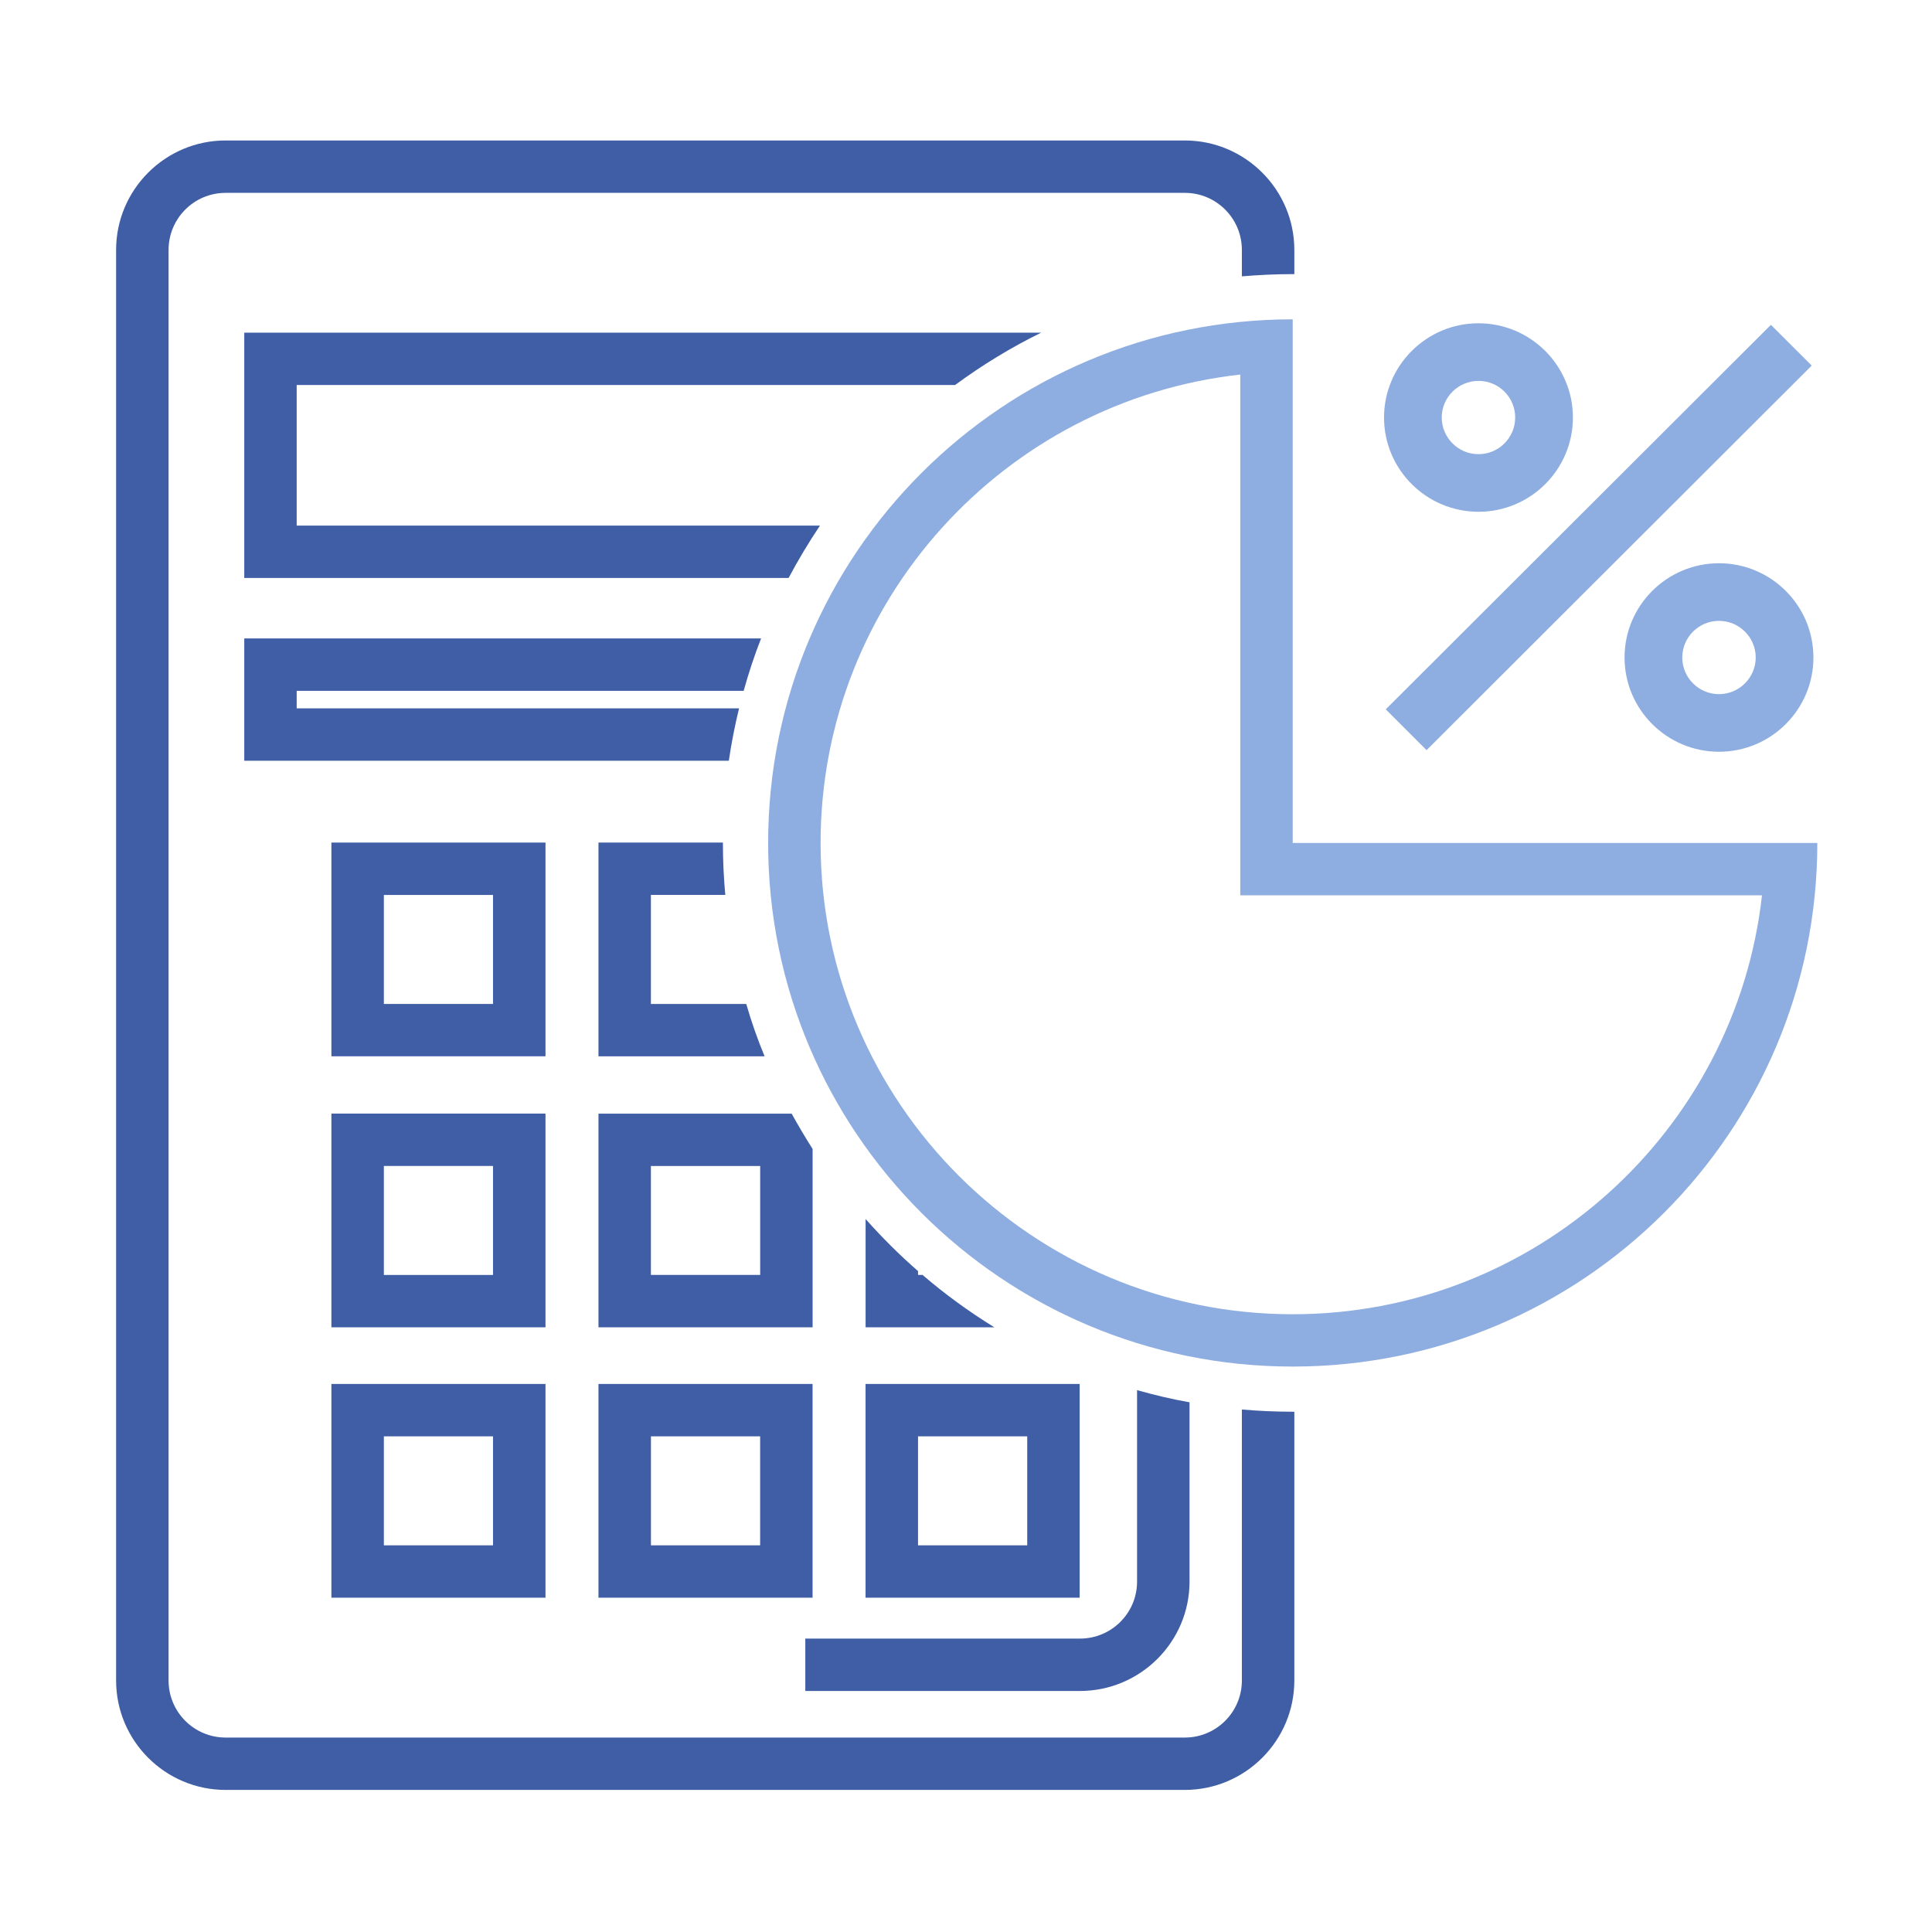
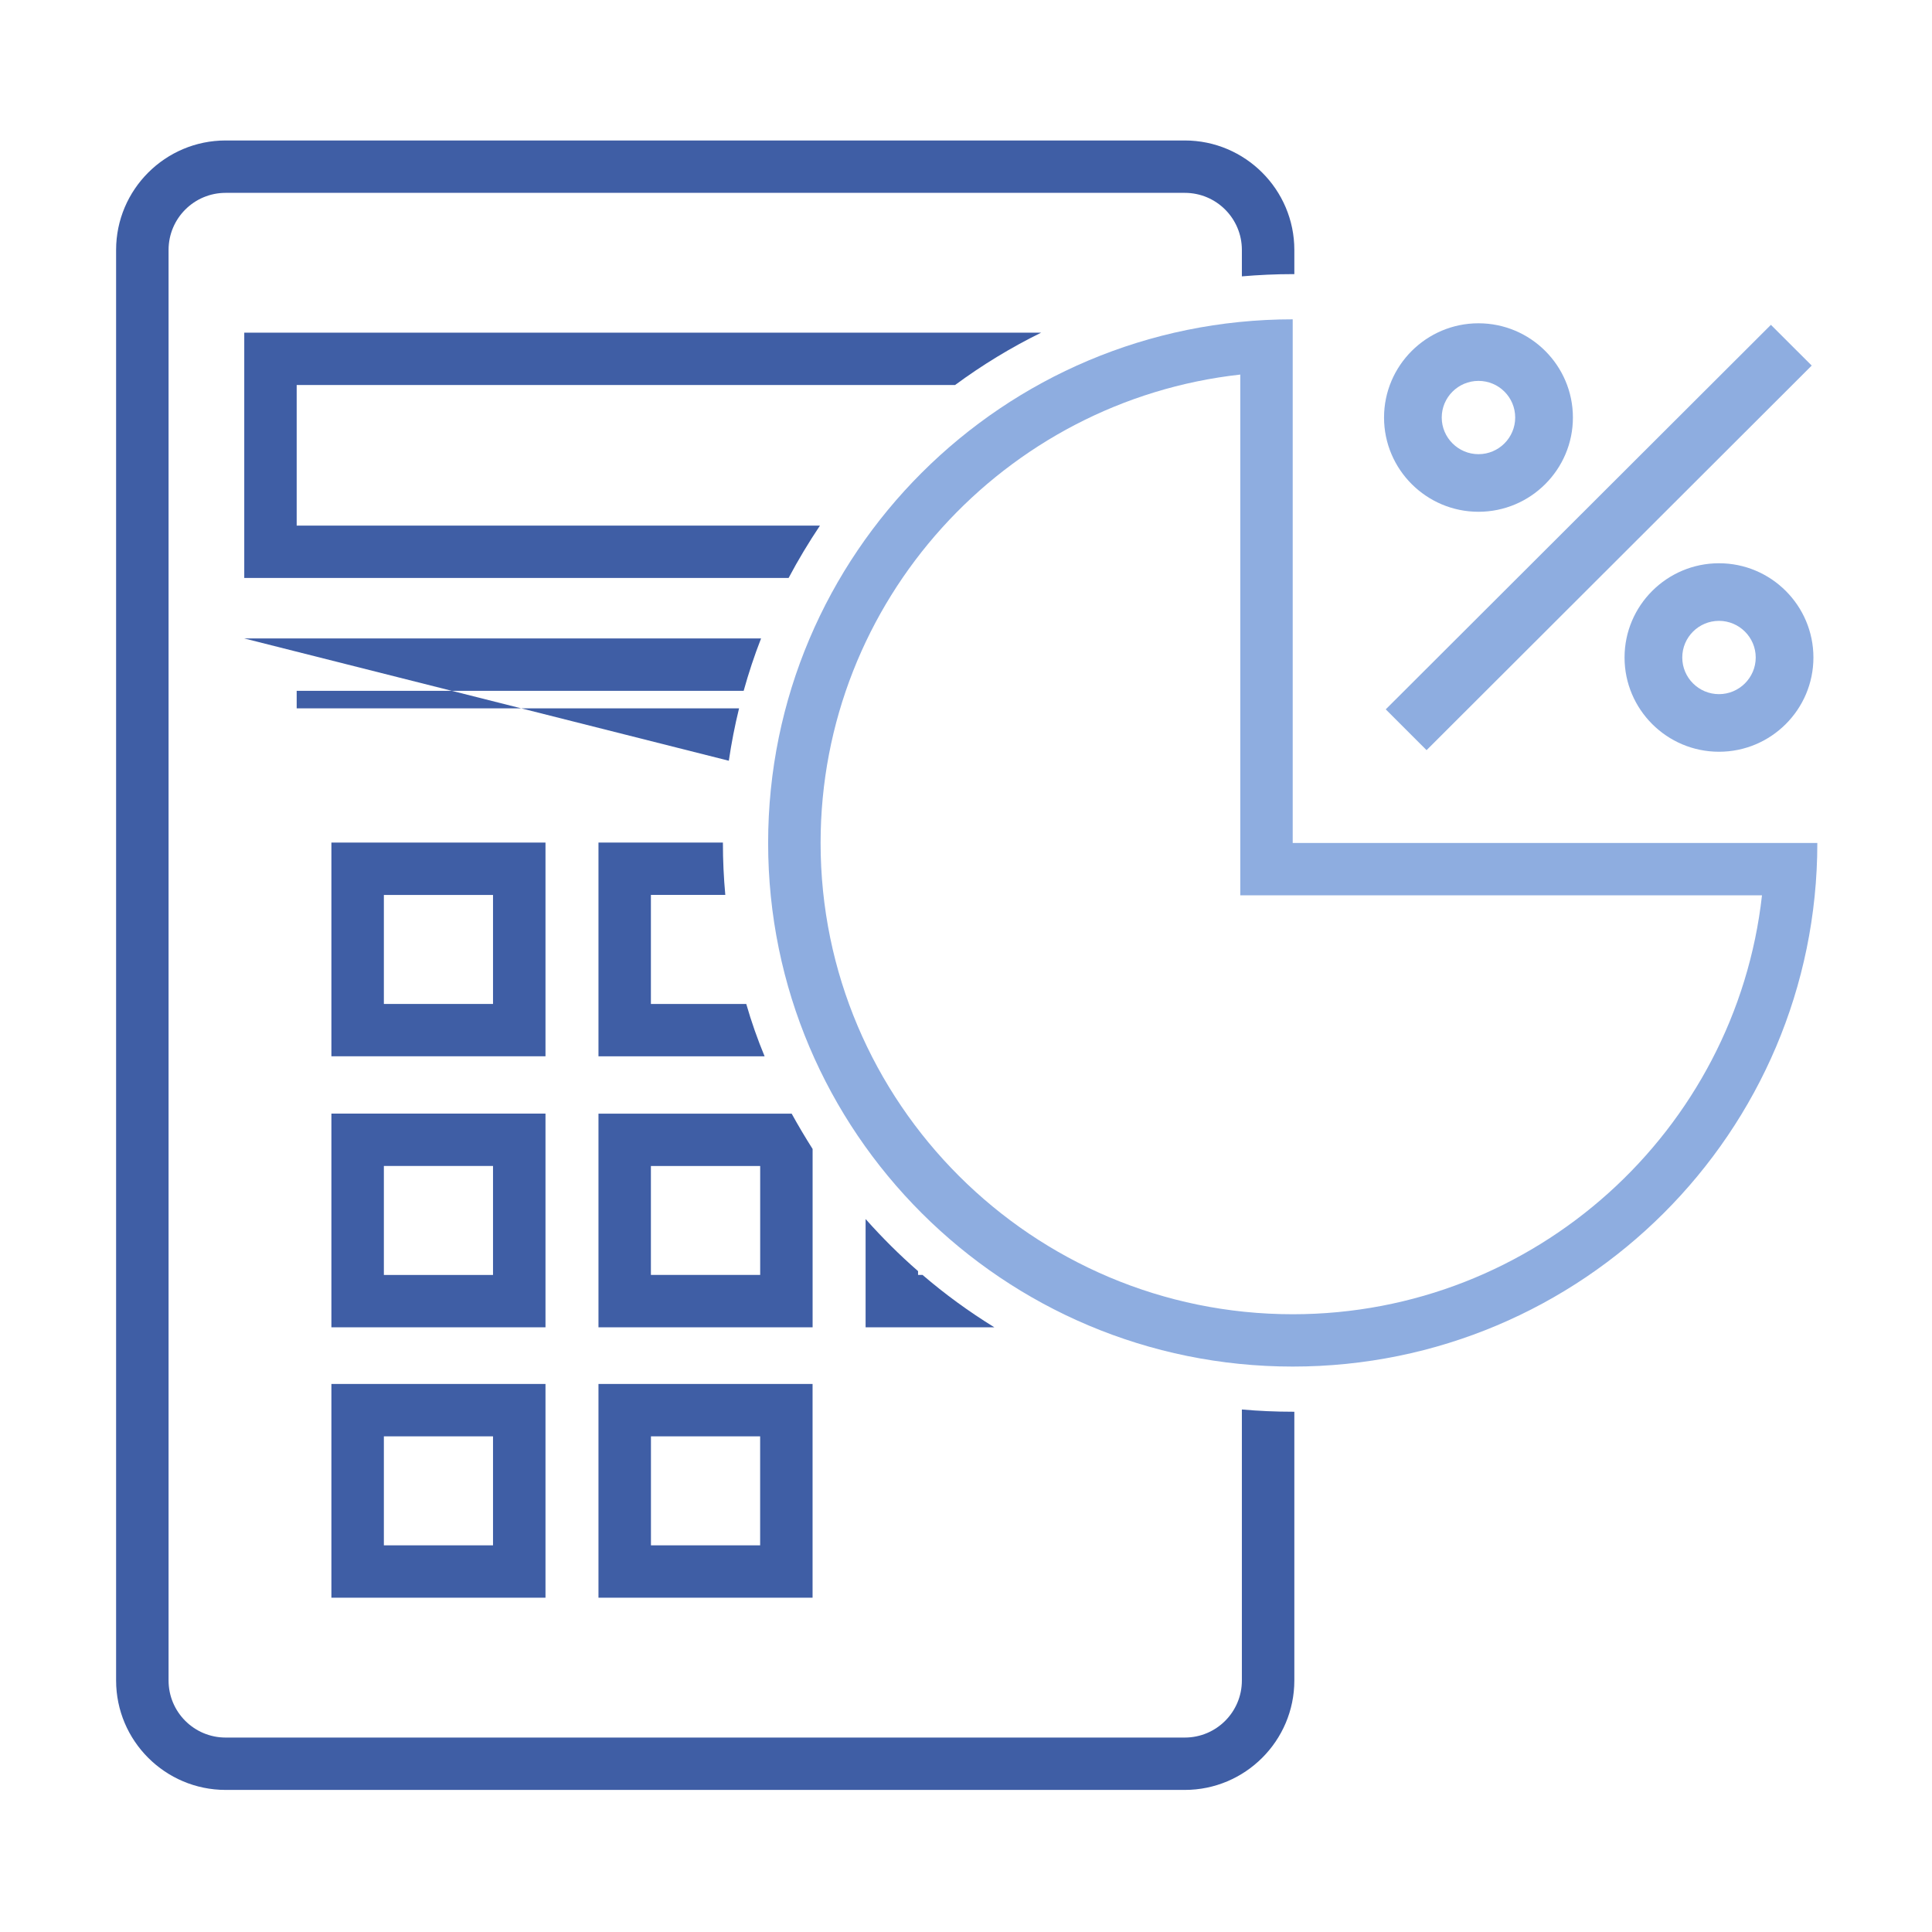
<svg xmlns="http://www.w3.org/2000/svg" width="500" zoomAndPan="magnify" viewBox="0 0 375 375" height="500" preserveAspectRatio="xMidYMid meet" version="1.0">
  <defs>
    <clipPath id="2ab207110a">
      <path d="M 22.262 27.219 L 252 27.219 L 252 347.469 L 22.262 347.469 Z M 22.262 27.219 " clip-rule="nonzero" />
    </clipPath>
  </defs>
  <g clip-path="url(#2ab207110a)">
    <path fill="#3f5ea5" d="M 250.922 53.207 L 251.23 53.207 L 251.23 48.512 C 251.23 36.797 241.676 27.266 229.973 27.266 L 43.793 27.266 C 32.078 27.266 22.535 36.797 22.535 48.512 L 22.535 326.18 C 22.535 337.895 32.078 347.422 43.793 347.422 L 229.973 347.422 C 241.676 347.422 251.23 337.895 251.23 326.18 L 251.23 274.016 L 250.922 274.016 C 247.59 274.016 244.301 273.867 241.047 273.582 L 241.047 326.18 C 241.047 332.309 236.082 337.258 229.973 337.258 L 43.793 337.258 C 37.684 337.258 32.719 332.309 32.719 326.18 L 32.719 48.512 C 32.719 42.383 37.684 37.434 43.793 37.434 L 229.973 37.434 C 236.082 37.434 241.047 42.383 241.047 48.512 L 241.047 53.641 C 244.301 53.363 247.59 53.207 250.922 53.207 " fill-opacity="1" fill-rule="nonzero" />
  </g>
  <path fill="#3f5ea5" d="M 185.375 74.734 C 190.617 70.871 196.191 67.465 202.094 64.566 L 47.41 64.566 L 47.41 112.184 L 153.066 112.184 C 154.926 108.676 156.961 105.301 159.152 102.02 L 57.586 102.02 L 57.586 74.734 L 185.375 74.734 " fill-opacity="1" fill-rule="nonzero" />
-   <path fill="#3f5ea5" d="M 144.344 134.09 C 145.305 130.633 146.43 127.227 147.723 123.922 L 47.41 123.922 L 47.41 147.66 L 141.465 147.66 C 141.969 144.223 142.633 140.824 143.453 137.488 L 57.586 137.488 L 57.586 134.09 L 144.344 134.09 " fill-opacity="1" fill-rule="nonzero" />
+   <path fill="#3f5ea5" d="M 144.344 134.09 C 145.305 130.633 146.43 127.227 147.723 123.922 L 47.41 123.922 L 141.465 147.66 C 141.969 144.223 142.633 140.824 143.453 137.488 L 57.586 137.488 L 57.586 134.09 L 144.344 134.09 " fill-opacity="1" fill-rule="nonzero" />
  <path fill="#3f5ea5" d="M 74.508 194.867 L 95.695 194.867 L 95.695 173.711 L 74.508 173.711 Z M 105.879 205.023 L 64.324 205.023 L 64.324 163.543 L 105.879 163.543 L 105.879 205.023 " fill-opacity="1" fill-rule="nonzero" />
  <path fill="#3f5ea5" d="M 144.848 194.867 L 126.34 194.867 L 126.34 173.703 L 140.781 173.703 C 140.473 170.375 140.316 167.016 140.316 163.617 L 140.316 163.535 L 116.164 163.535 L 116.164 205.031 L 148.41 205.031 C 147.039 201.727 145.84 198.32 144.848 194.867 " fill-opacity="1" fill-rule="nonzero" />
  <path fill="#3f5ea5" d="M 74.508 247.469 L 95.695 247.469 L 95.695 226.312 L 74.508 226.312 Z M 105.879 257.629 L 64.324 257.629 L 64.324 216.148 L 105.879 216.148 L 105.879 257.629 " fill-opacity="1" fill-rule="nonzero" />
  <path fill="#3f5ea5" d="M 147.551 247.461 L 126.34 247.461 L 126.34 226.32 L 147.551 226.32 Z M 153.66 216.156 L 116.164 216.156 L 116.164 257.629 L 157.727 257.629 L 157.727 223.016 C 156.309 220.781 154.953 218.5 153.66 216.156 " fill-opacity="1" fill-rule="nonzero" />
  <path fill="#3f5ea5" d="M 179.062 247.461 L 178.195 247.461 L 178.195 246.723 C 174.578 243.574 171.195 240.191 168.012 236.613 L 168.012 257.629 L 193.004 257.629 C 188.094 254.605 183.414 251.199 179.062 247.461 " fill-opacity="1" fill-rule="nonzero" />
  <path fill="#3f5ea5" d="M 74.508 299.949 L 95.695 299.949 L 95.695 278.793 L 74.508 278.793 Z M 105.879 310.113 L 64.324 310.113 L 64.324 268.625 L 105.879 268.625 L 105.879 310.113 " fill-opacity="1" fill-rule="nonzero" />
  <path fill="#3f5ea5" d="M 126.348 299.949 L 147.543 299.949 L 147.543 278.793 L 126.348 278.793 Z M 157.719 310.113 L 116.164 310.113 L 116.164 268.625 L 157.719 268.625 L 157.719 310.113 " fill-opacity="1" fill-rule="nonzero" />
-   <path fill="#3f5ea5" d="M 178.188 299.949 L 199.383 299.949 L 199.383 278.793 L 178.188 278.793 Z M 209.559 310.113 L 168.004 310.113 L 168.004 268.625 L 209.559 268.625 L 209.559 310.113 " fill-opacity="1" fill-rule="nonzero" />
-   <path fill="#3f5ea5" d="M 230.887 272.184 L 230.887 306.996 C 230.887 318.691 221.34 328.219 209.605 328.219 L 156.309 328.219 L 156.309 318.051 L 209.605 318.051 C 215.746 318.051 220.703 313.094 220.703 306.996 L 220.703 269.824 C 224.035 270.766 227.426 271.578 230.887 272.184 " fill-opacity="1" fill-rule="nonzero" />
  <path fill="#8eade0" d="M 286.973 88.156 C 283.051 88.156 279.84 84.953 279.84 81.043 C 279.84 77.109 283.051 73.93 286.973 73.93 C 290.914 73.93 294.098 77.109 294.098 81.043 C 294.098 84.953 290.914 88.156 286.973 88.156 Z M 286.973 62.75 C 276.871 62.75 268.641 70.957 268.641 81.043 C 268.641 91.129 276.871 99.336 286.973 99.336 C 297.078 99.336 305.301 91.129 305.301 81.043 C 305.301 70.957 297.078 62.75 286.973 62.75 " fill-opacity="1" fill-rule="nonzero" />
  <path fill="#8eade0" d="M 333.66 134.734 C 329.711 134.734 326.527 131.531 326.527 127.621 C 326.527 123.703 329.711 120.508 333.66 120.508 C 337.578 120.508 340.785 123.703 340.785 127.621 C 340.785 131.531 337.578 134.734 333.66 134.734 Z M 333.66 109.328 C 323.547 109.328 315.324 117.535 315.324 127.621 C 315.324 137.707 323.547 145.914 333.66 145.914 C 343.766 145.914 351.984 137.707 351.984 127.621 C 351.984 117.535 343.766 109.328 333.66 109.328 " fill-opacity="1" fill-rule="nonzero" />
  <path fill="#8eade0" d="M 250.922 255.094 C 200.391 255.094 159.277 214.055 159.277 163.617 C 159.277 116.613 194.984 77.777 240.738 72.703 L 240.738 173.781 L 342 173.781 C 336.914 219.453 298.008 255.094 250.922 255.094 Z M 250.914 163.617 L 250.914 61.98 C 194.684 61.98 149.094 107.488 149.094 163.617 C 149.094 219.746 194.684 265.25 250.914 265.25 C 307.152 265.25 352.742 219.746 352.742 163.617 L 250.914 163.617 " fill-opacity="1" fill-rule="nonzero" />
  <path fill="#8eade0" d="M 351.652 70.957 L 276.895 145.605 L 268.973 137.684 L 343.73 63.051 L 351.652 70.957 " fill-opacity="1" fill-rule="nonzero" />
</svg>